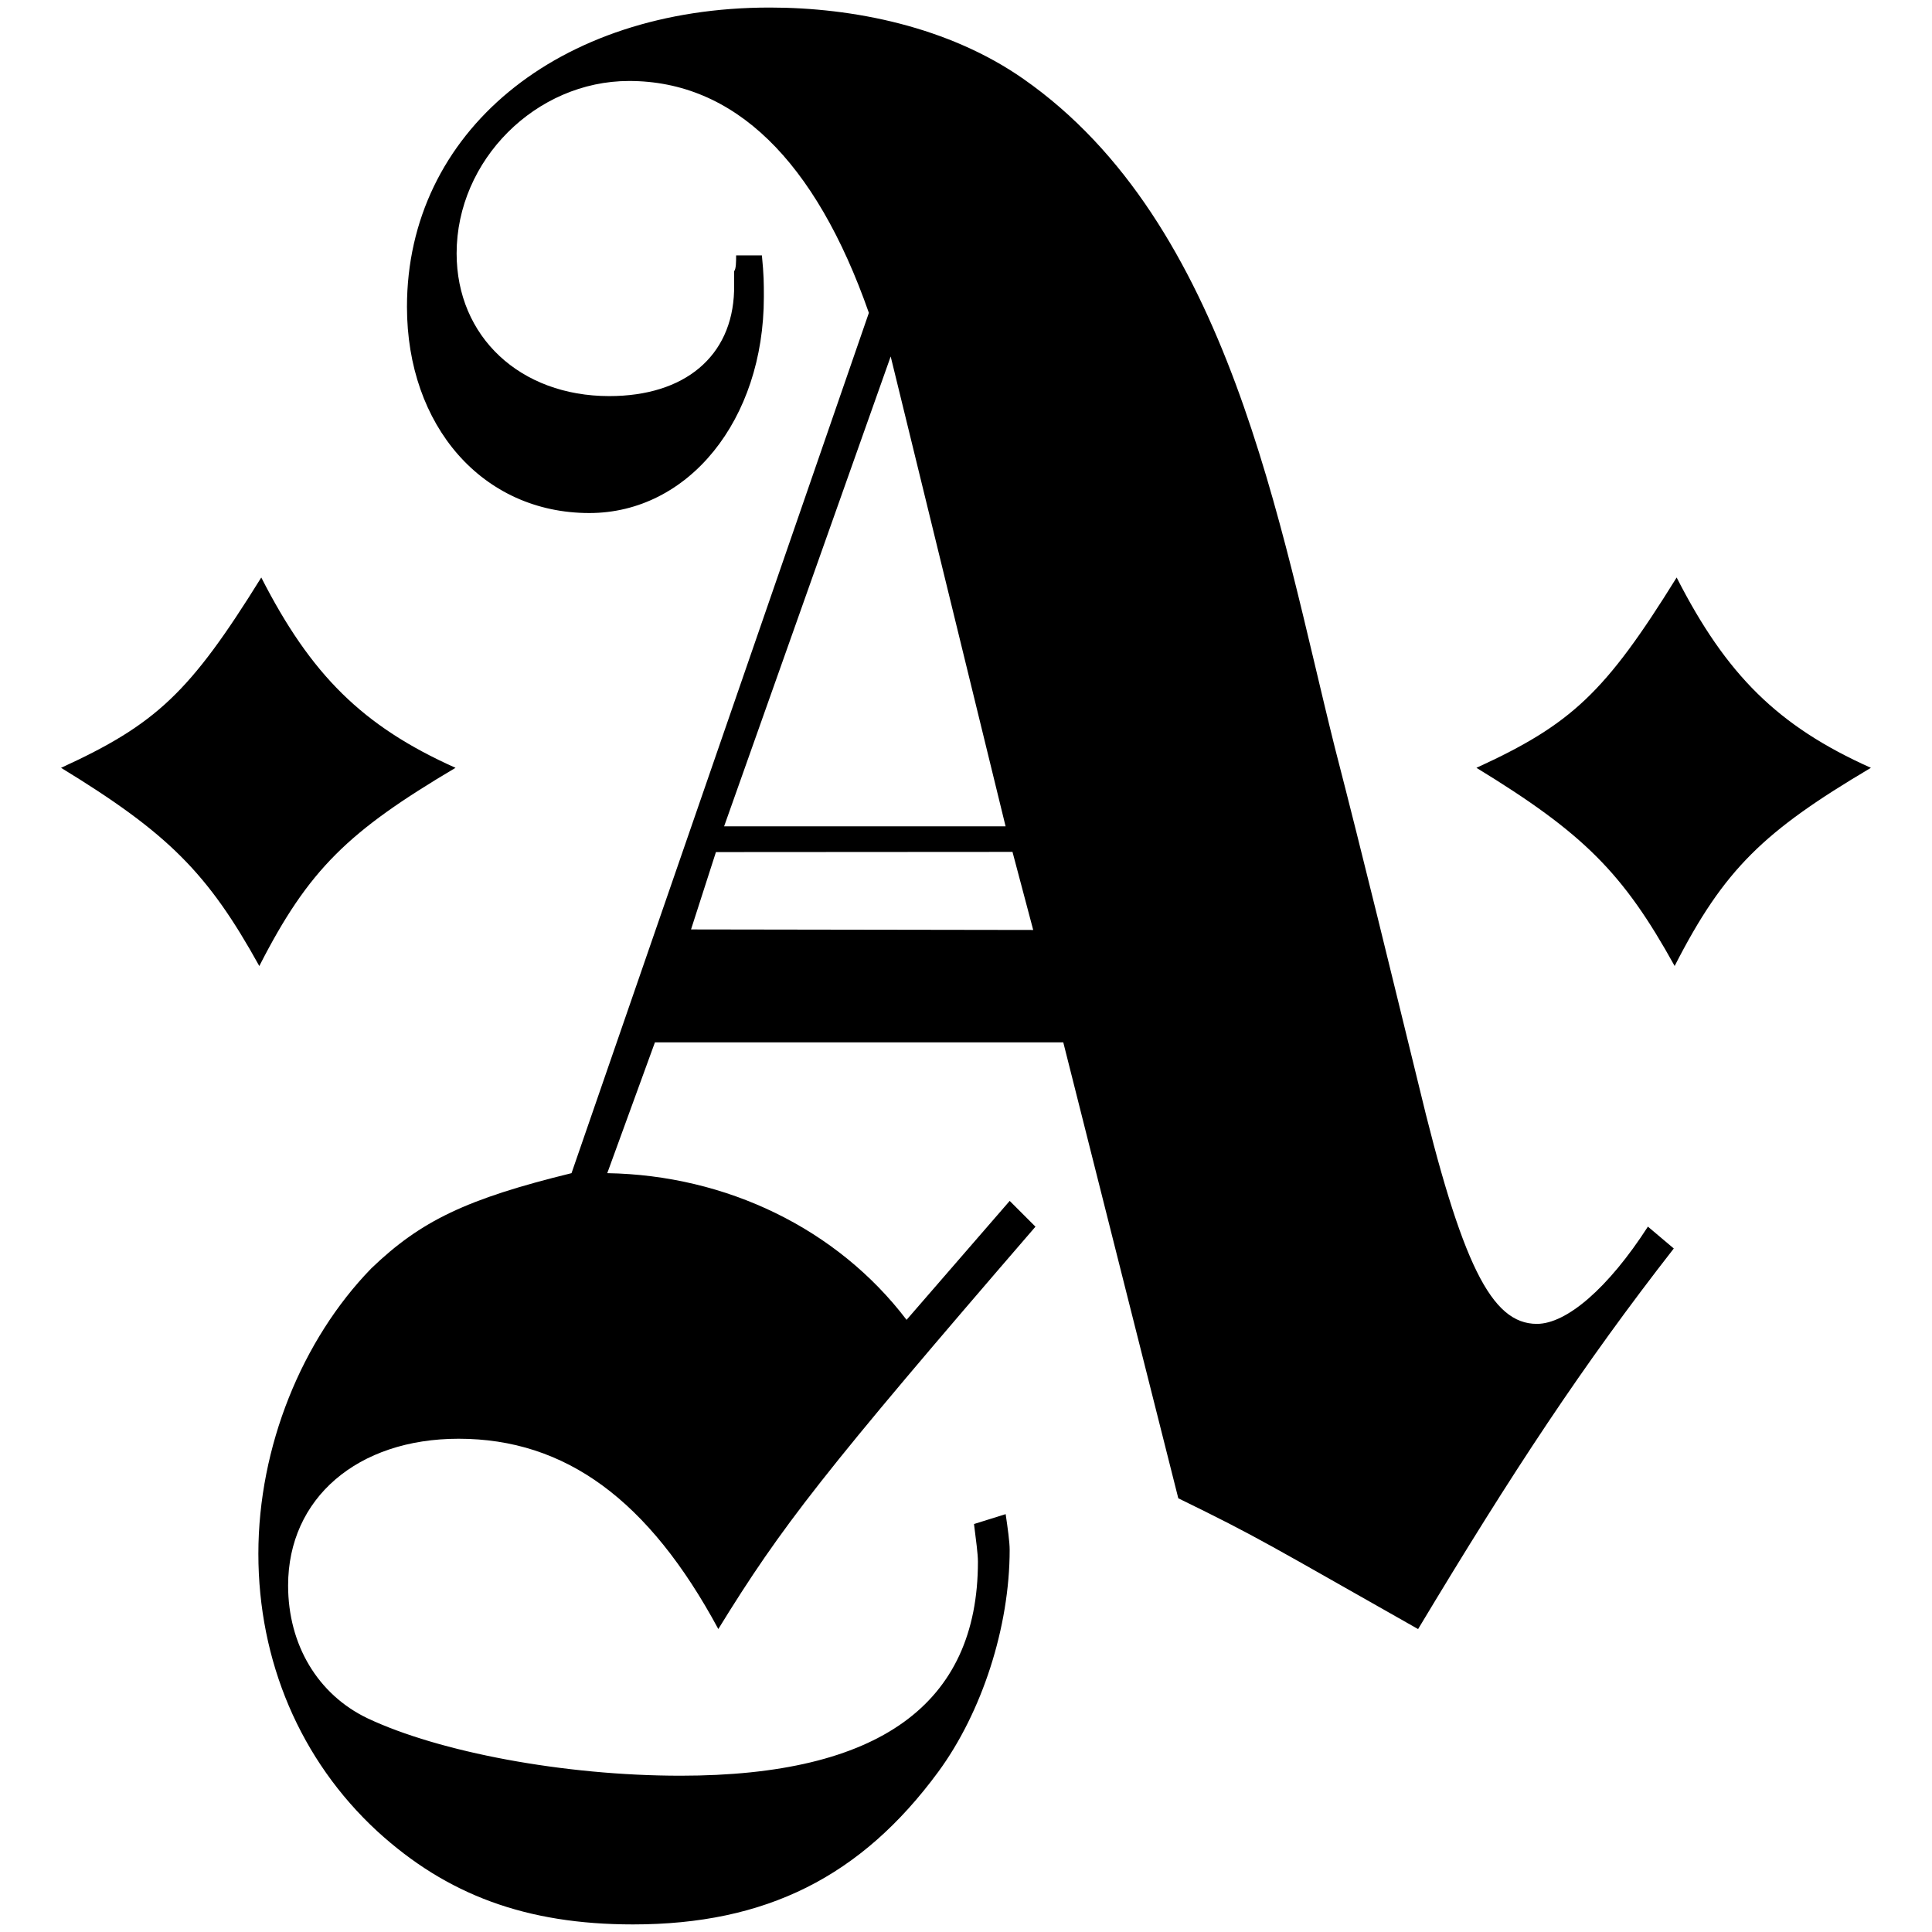
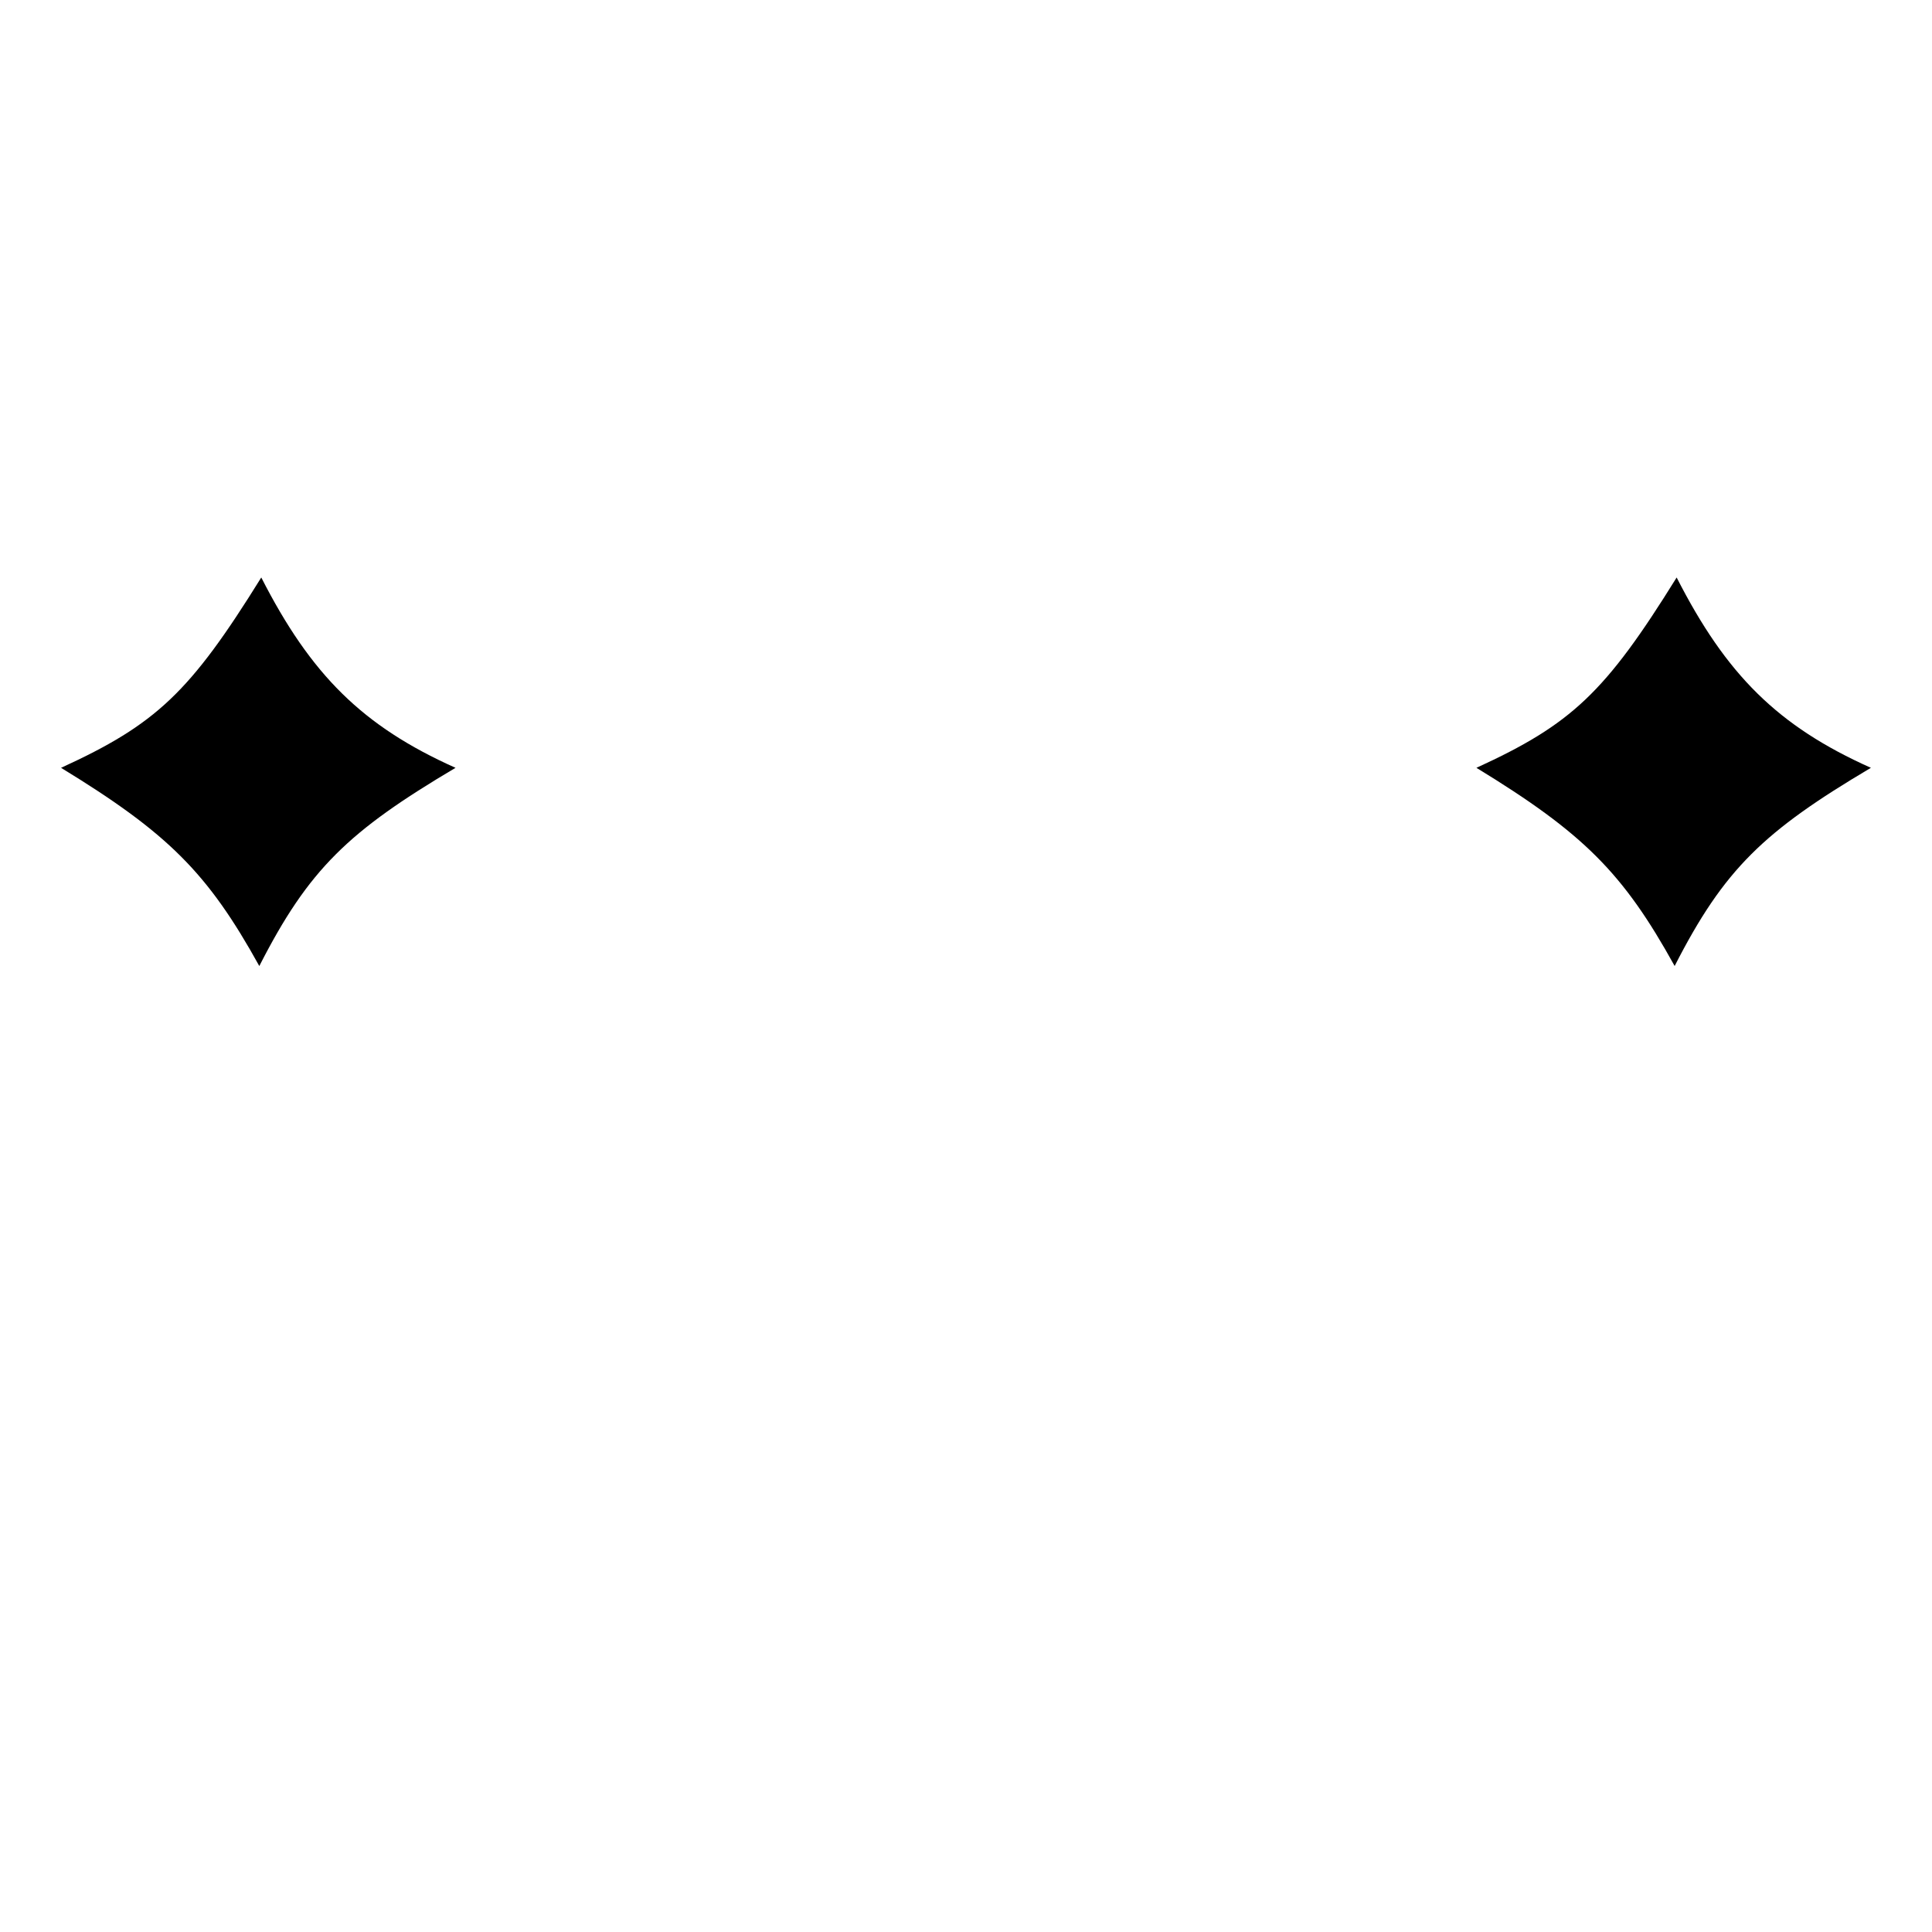
<svg xmlns="http://www.w3.org/2000/svg" viewBox="0 0 512 512" fill="none">
  <style>path{fill:#000000;}@media(prefers-color-scheme:dark){path{fill:#ffffff;}}</style>
-   <path d="M120.72 203.48c-24.68-11.03-38.34-24.69-51.48-50.44-18.91 30.48-27.85 38.89-53.06 50.44 28.37 17.33 38.88 27.84 52.54 52.53 13.13-25.74 23.64-35.72 52-52.53Zm323.09 52.53-.01-.01v.01h.01zm52-52.53c-24.69-11.03-38.35-24.69-51.48-50.44-18.91 30.48-27.84 38.89-53.06 50.44 28.38 17.33 38.88 27.84 52.53 52.52 13.14-25.73 23.64-35.71 52.01-52.52Z" />
-   <path d="M436.7 325.09c-10.5 16.29-21.54 25.75-29.41 25.75-12.08 0-19.95-15.77-31.52-64.1-7.35-29.96-14.19-58.3-22.06-88.78C339 139.11 325.86 59.08 271.22 20.92 251.37 7.04 226.04 2 203.98 2c-56.2 0-96.13 33.1-96.13 79.32 0 31.52 19.98 54.64 48.33 54.64 26.27 0 46.25-24.68 46.25-57.26 0-3.66 0-5.77-.52-11.02h-6.83c0 1.56 0 3.66-.54 4.21v5.25c-.52 17.33-13.12 27.83-33.08 27.83-23.64 0-40.45-15.75-40.45-37.81 0-24.71 21-45.7 45.7-45.7 27.83 0 49.37 21 63.55 61.45l-78.8 227.99c-27.83 6.83-39.91 12.6-53.06 25.23-18.37 18.89-29.93 47.26-29.93 75.63s11.02 54.64 31.52 73.55c18.39 16.81 39.39 24.68 67.76 24.68 35.2 0 60.43-12.6 80.91-40.45 11.56-15.75 18.91-38.35 18.91-58.82 0-2.1-.52-5.79-1.06-9.46l-8.39 2.62c.52 4.21 1.04 7.87 1.04 9.98 0 37.83-26.27 56.72-78.8 56.72-30.97 0-64.07-6.29-82.99-15.23-13.12-6.29-21.02-19.43-21.02-35.18 0-23.12 18.39-38.89 45.18-38.89 28.37 0 50.43 16.29 68.83 50.43 16.81-27.31 27.83-41.49 84.05-106.63l-6.83-6.83-27.33 31.52c-18.37-24.16-47.78-38.35-79.32-38.87l12.63-34.66h108.22l30.48 120.82c21.52 10.5 23.62 12.08 63.55 34.66 25.23-42.01 43.6-69.87 67.76-100.86l-6.83-5.77h-.04ZM236.04 94.47l30.45 124.51H191.9l44.14-124.51Zm-52.9 151.84h-.01l6.6-20.5 78.59-.05 5.49 20.69-90.67-.14Z" />
+   <path d="M120.72 203.48c-24.68-11.03-38.34-24.69-51.48-50.44-18.91 30.48-27.85 38.89-53.06 50.44 28.37 17.33 38.88 27.84 52.54 52.53 13.13-25.74 23.64-35.72 52-52.53Zm323.09 52.53-.01-.01v.01zm52-52.53c-24.69-11.03-38.35-24.69-51.48-50.44-18.91 30.48-27.84 38.89-53.06 50.44 28.38 17.33 38.88 27.84 52.53 52.52 13.14-25.73 23.64-35.71 52.01-52.52Z" />
</svg>